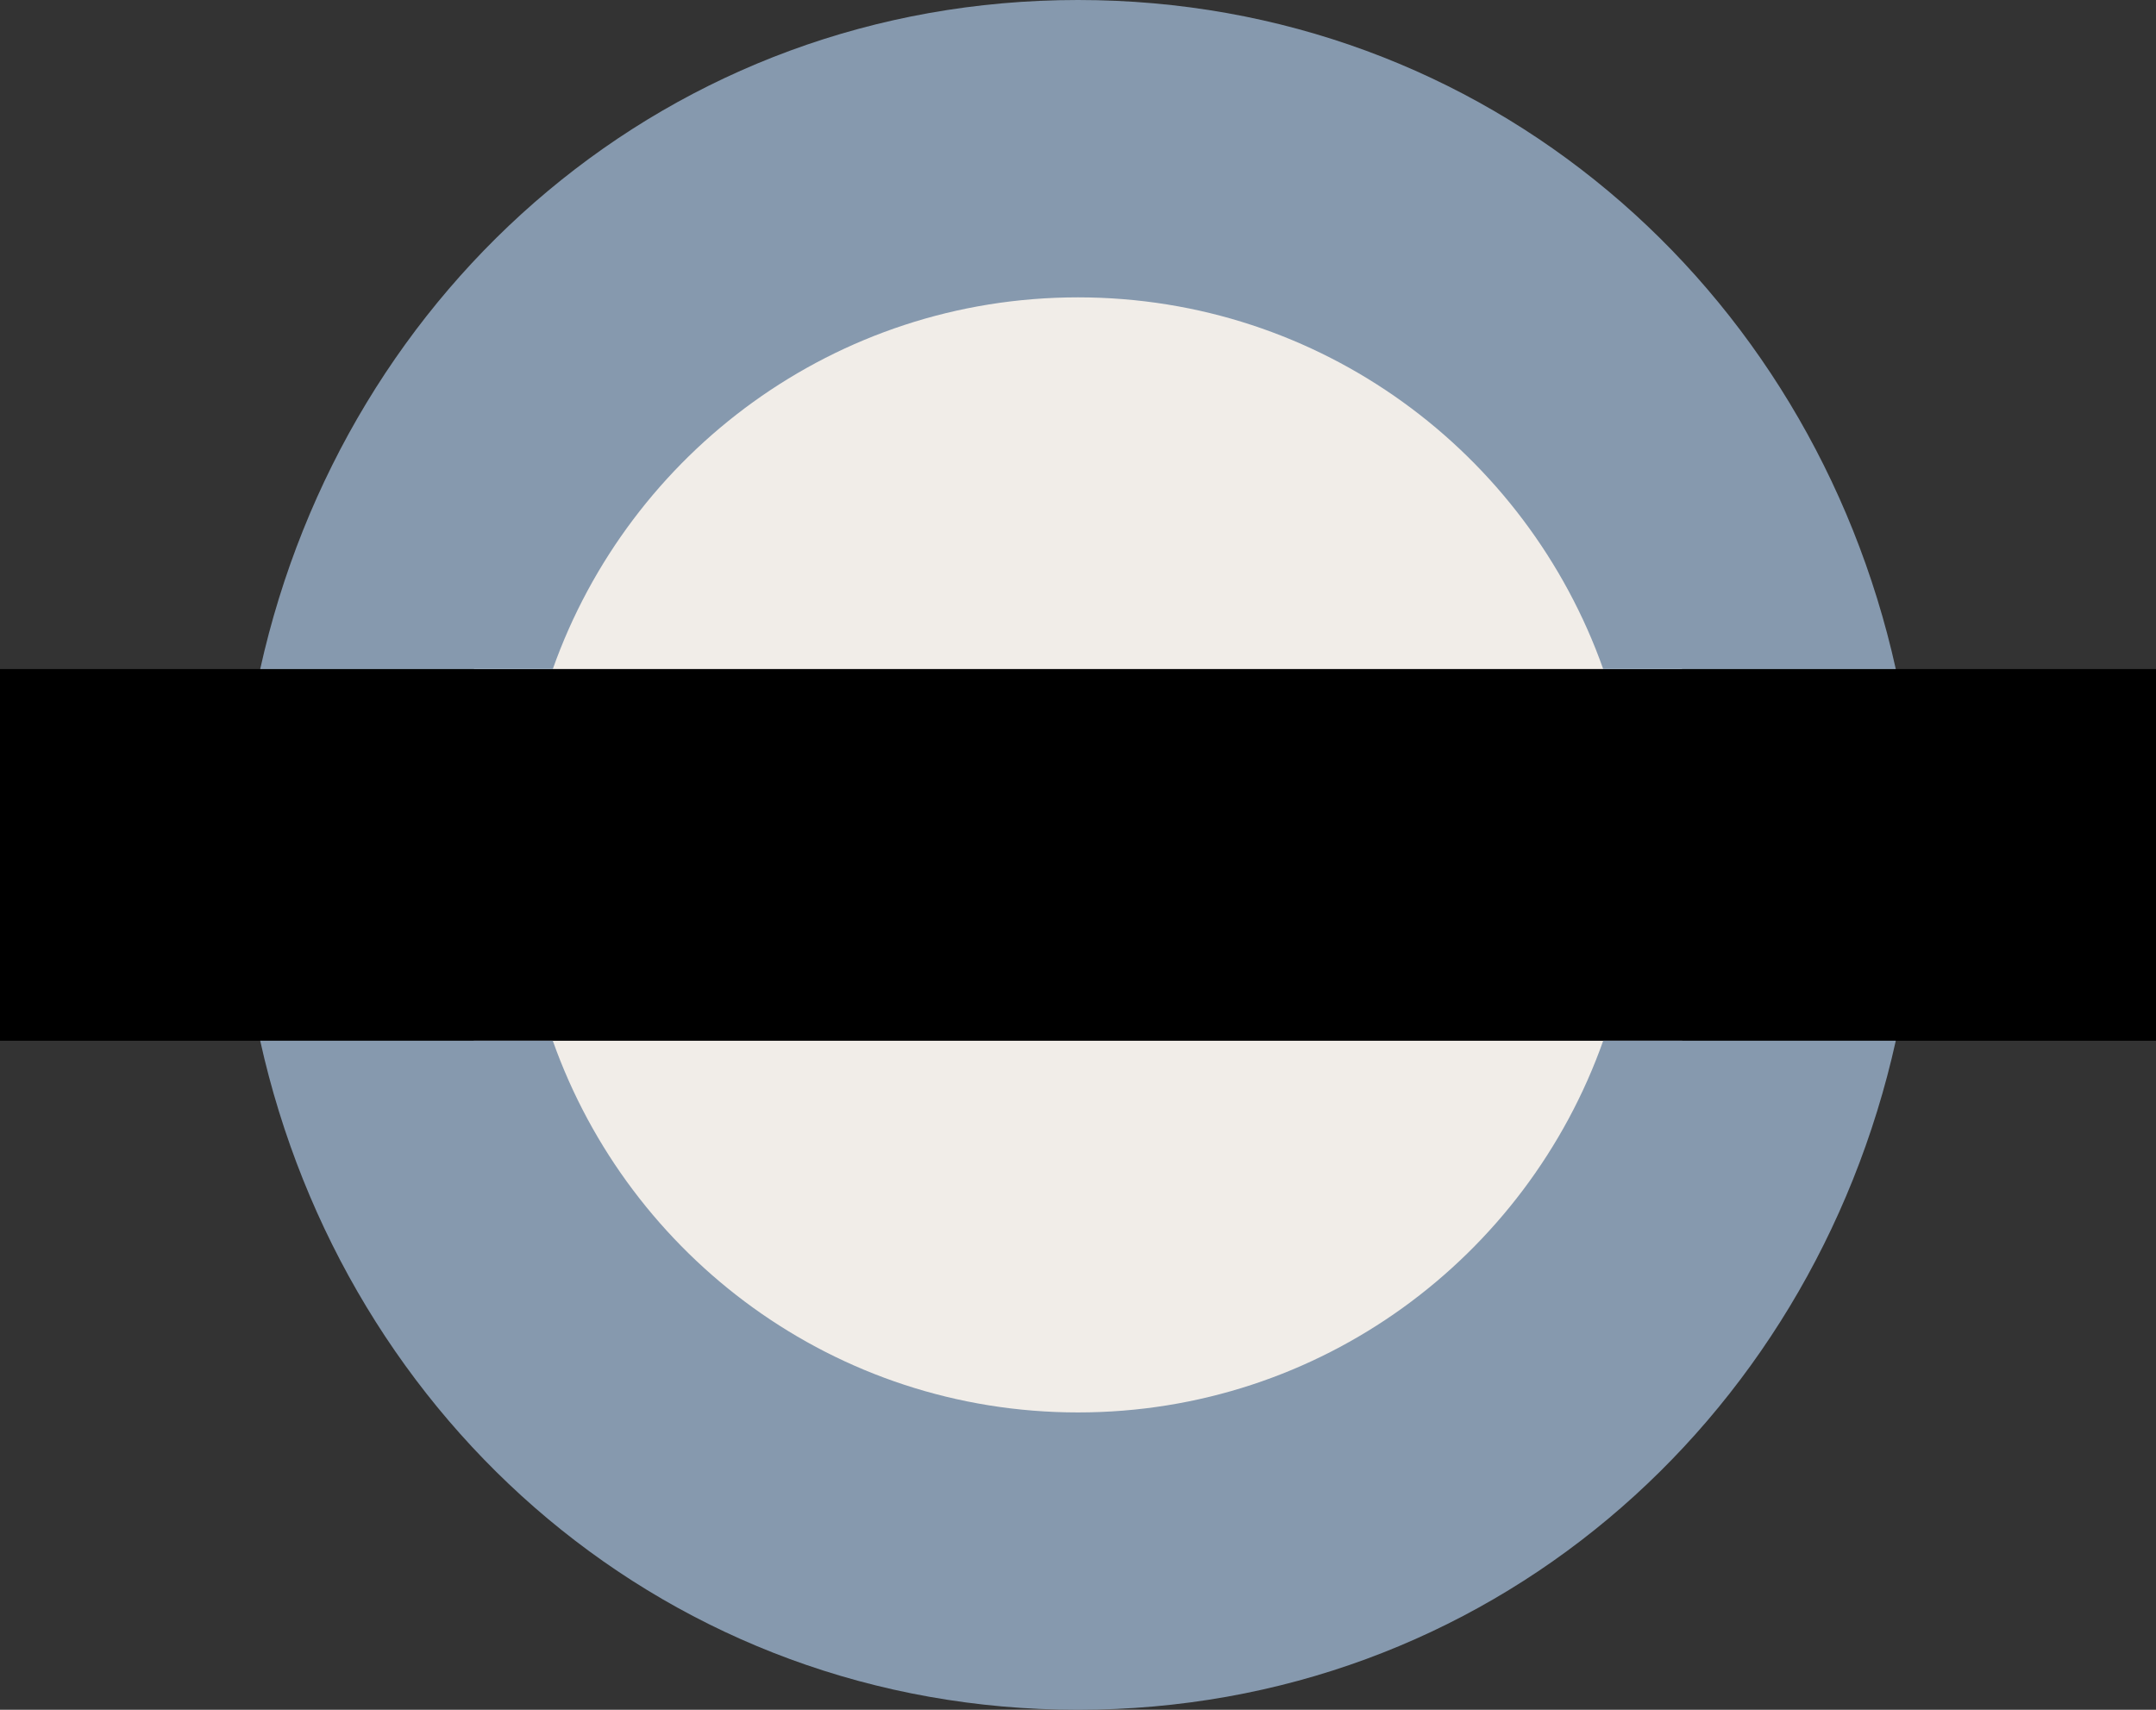
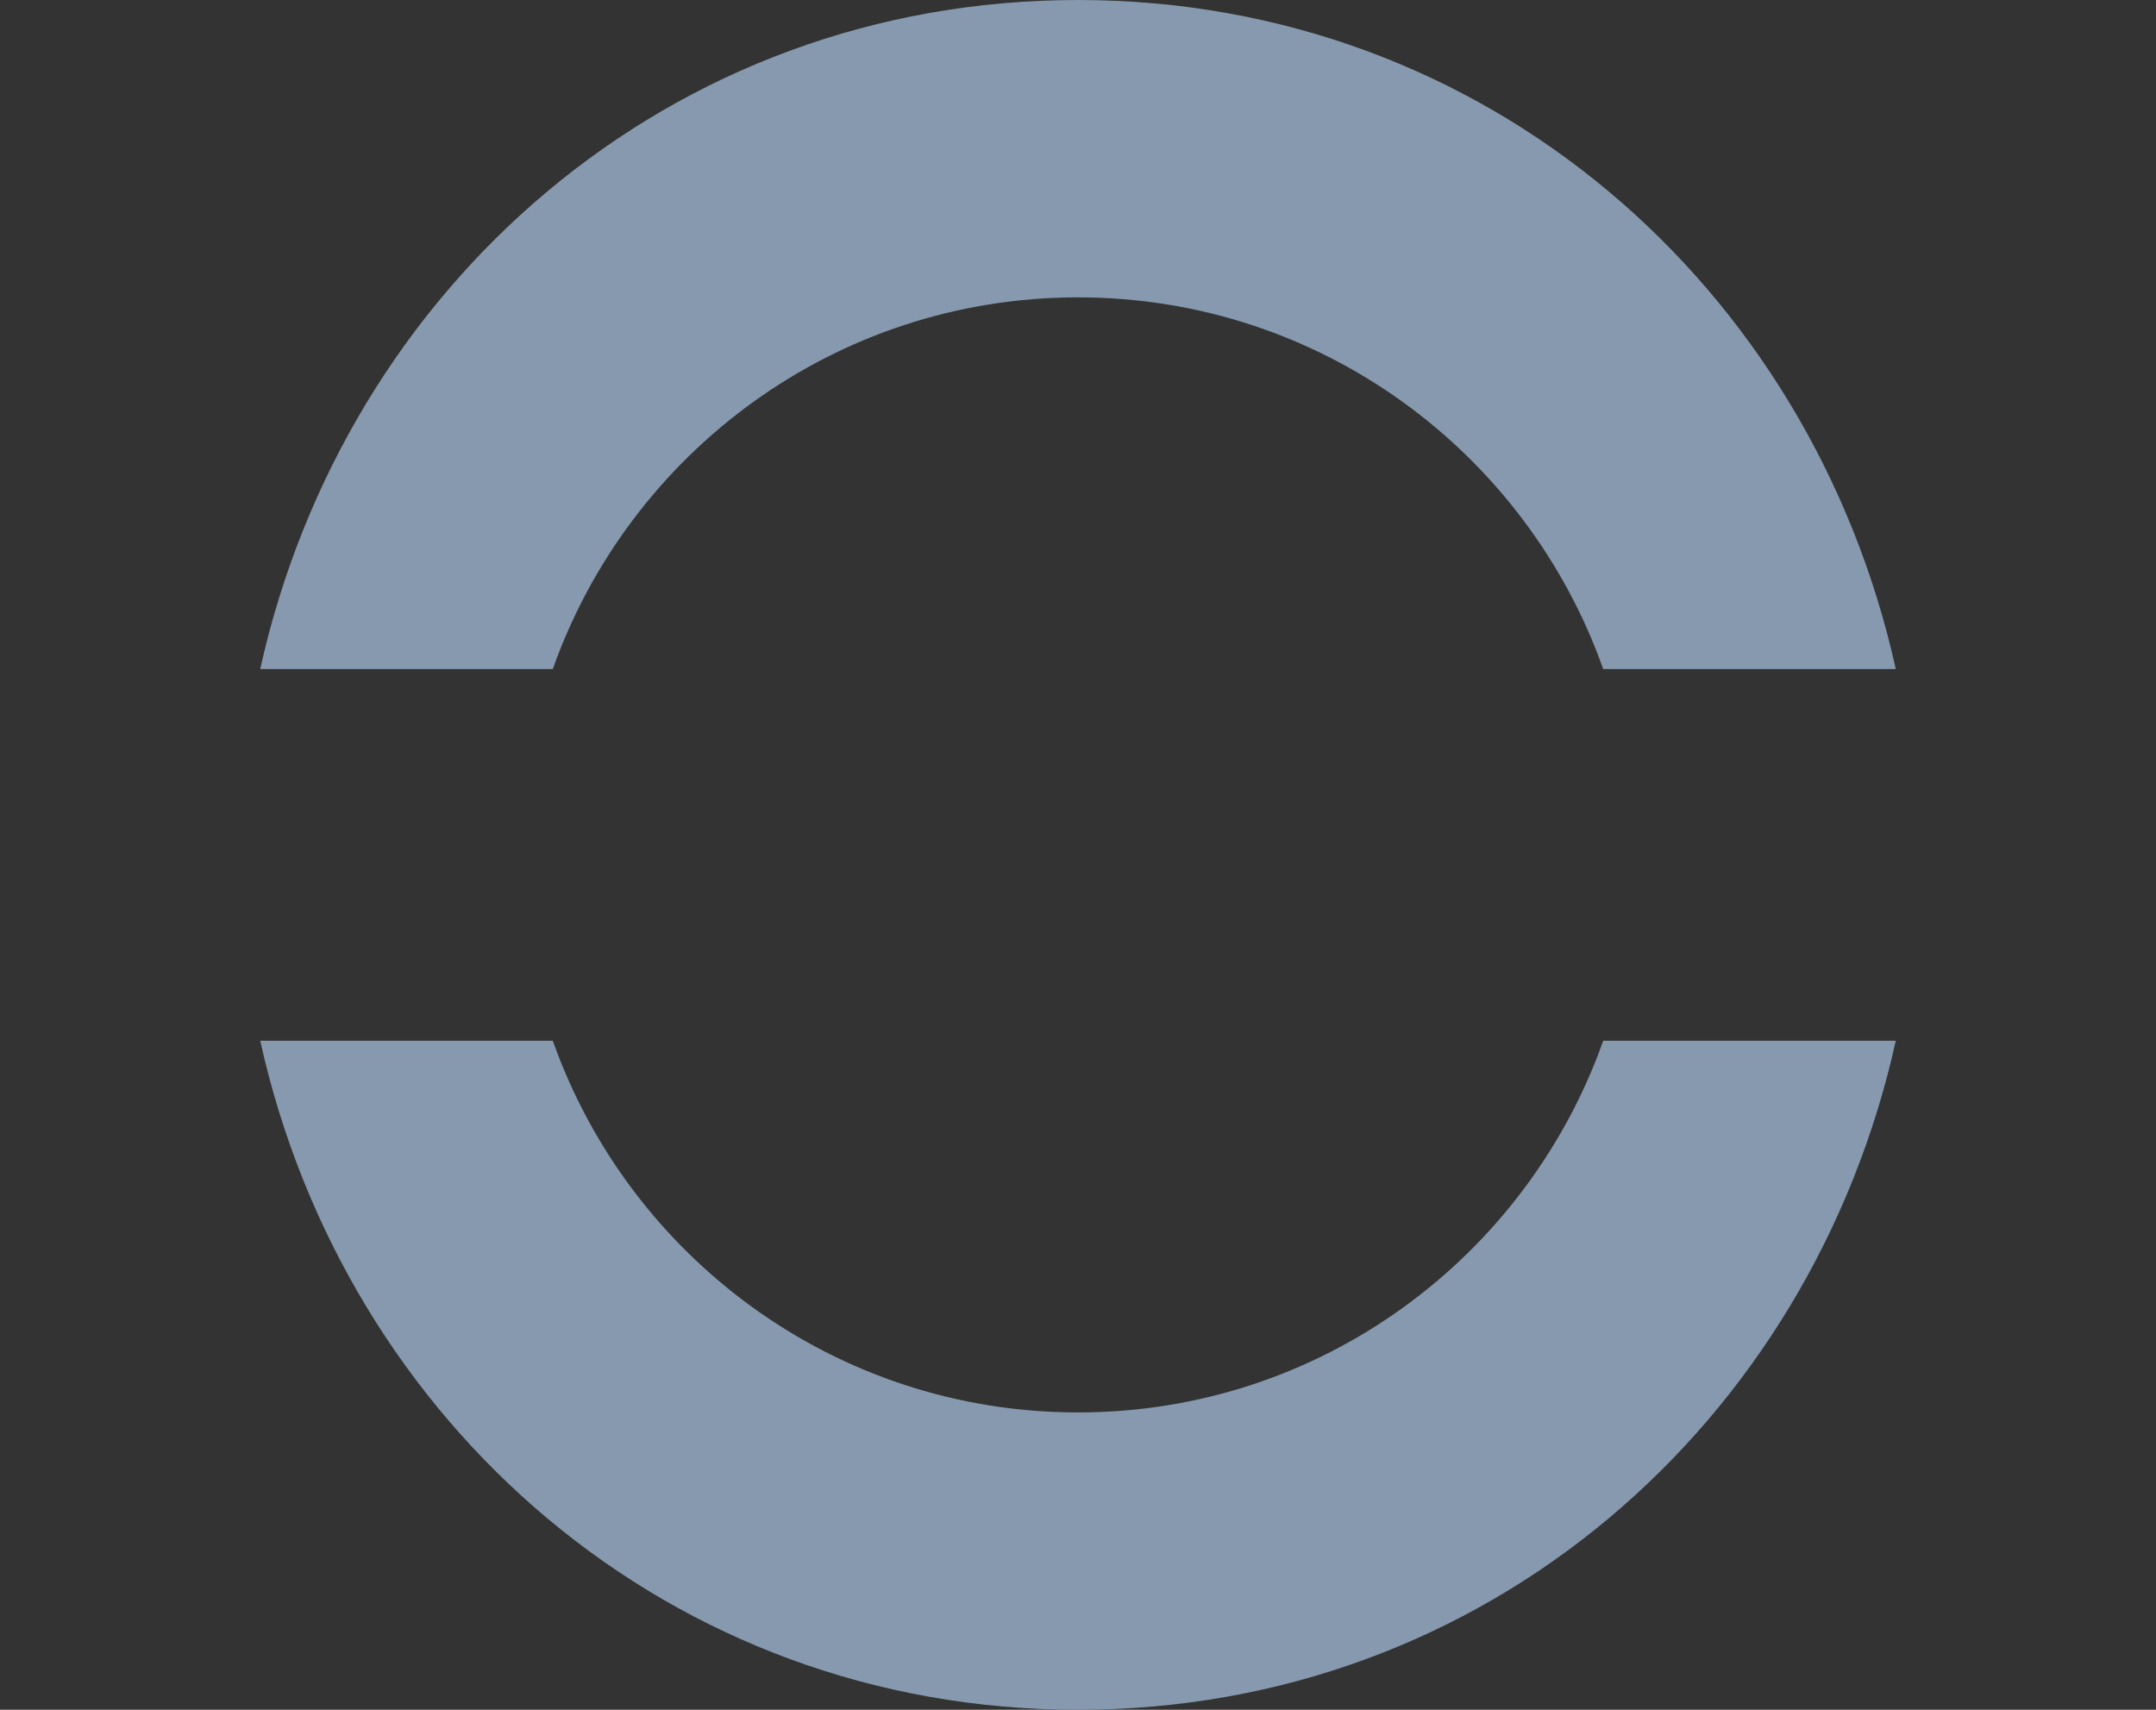
<svg xmlns="http://www.w3.org/2000/svg" fill="#000000" height="46" preserveAspectRatio="xMidYMid meet" version="1" viewBox="3.0 9.0 58.0 46.0" width="58" zoomAndPan="magnify">
  <rect x="3.0" y="9.0" width="58.0" height="46.0" fill="#333333" stroke="none" />
  <g>
    <g id="change1_1">
-       <path d="M 15 32 C 15 22.609 22.609 15 32 15 C 41.391 15 49 22.609 49 32 C 49 41.391 41.391 49 32 49 C 22.609 49 15 41.391 15 32" fill="#f1ede8" />
-     </g>
+       </g>
    <g id="change2_1">
-       <path d="M 61 37 L 3 37 L 3 27 L 61 27 L 61 37" fill="#000000" />
-     </g>
+       </g>
    <g id="change3_1">
      <path d="M 46.129 37 C 44.066 42.824 38.527 47 32 47 C 25.473 47 19.934 42.824 17.871 37 L 10 37 C 12.285 47.297 21.016 55 32 55 C 42.984 55 51.715 47.297 54 37 L 46.129 37" fill="#8699ae" />
    </g>
    <g id="change3_2">
      <path d="M 17.871 27 C 19.934 21.176 25.473 17 32 17 C 38.527 17 44.066 21.176 46.129 27 L 54 27 C 51.715 16.703 42.984 9 32 9 C 21.016 9 12.285 16.703 10 27 L 17.871 27" fill="#8699ae" />
    </g>
  </g>
</svg>